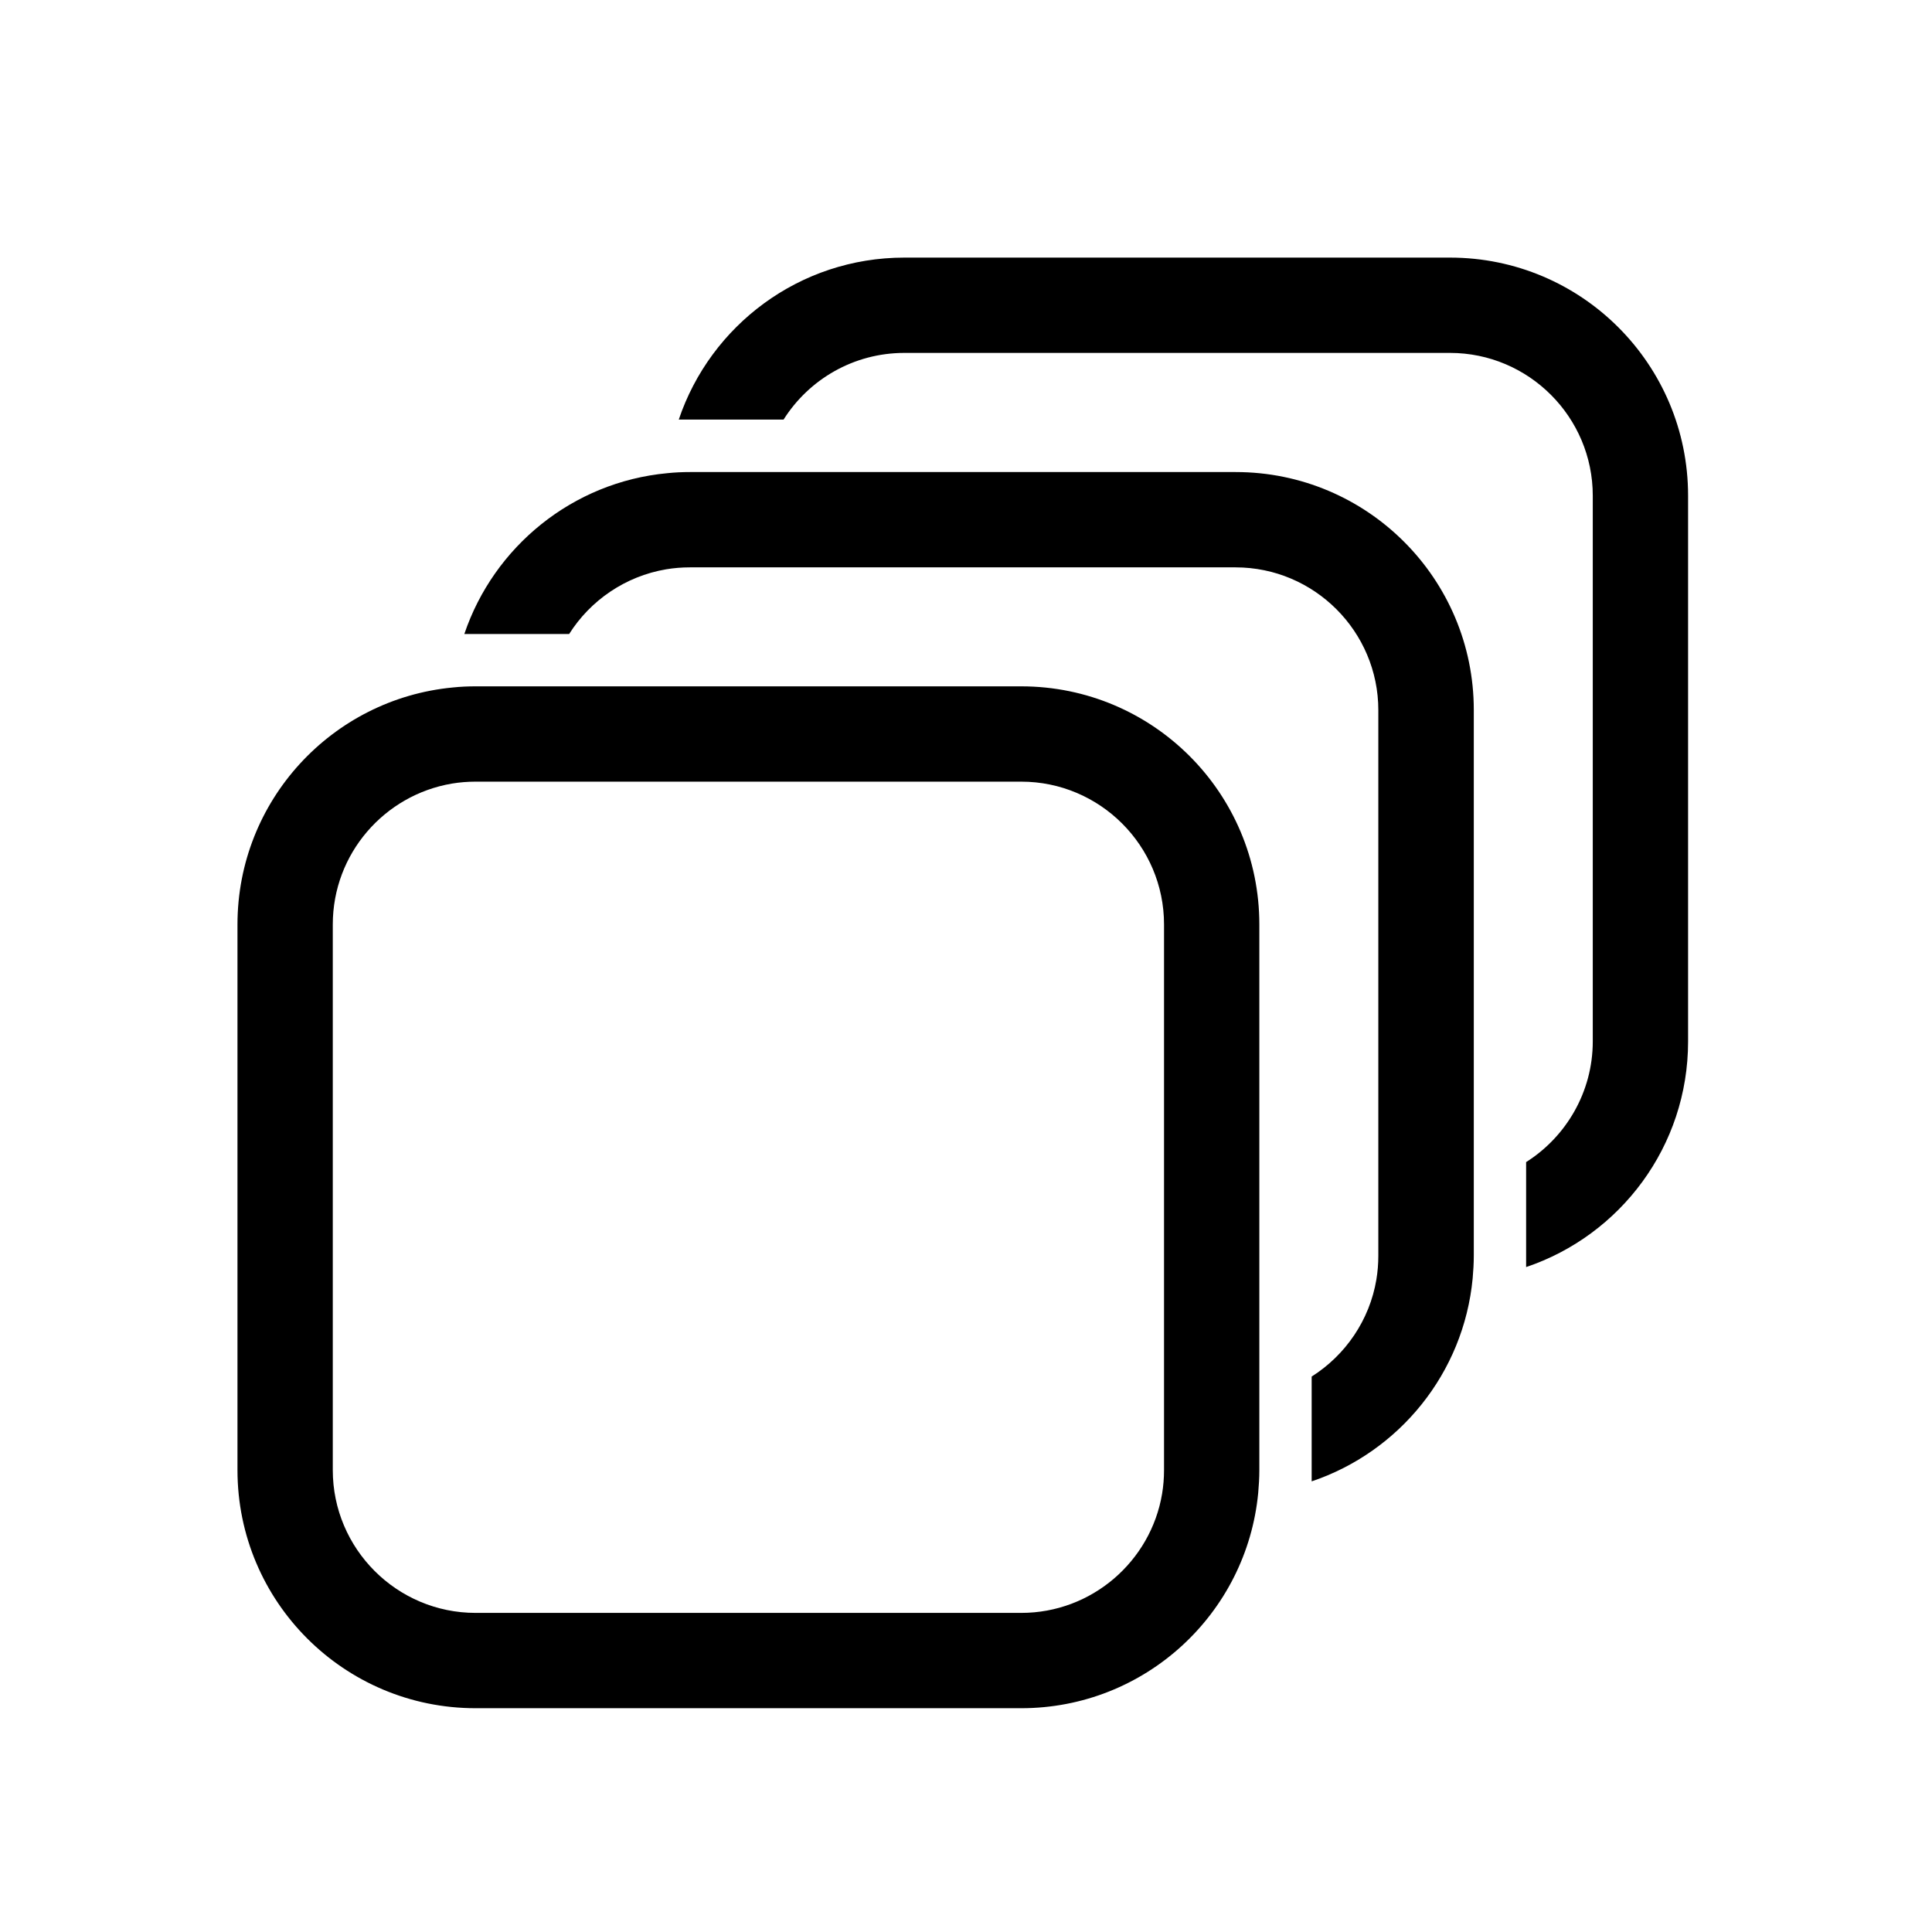
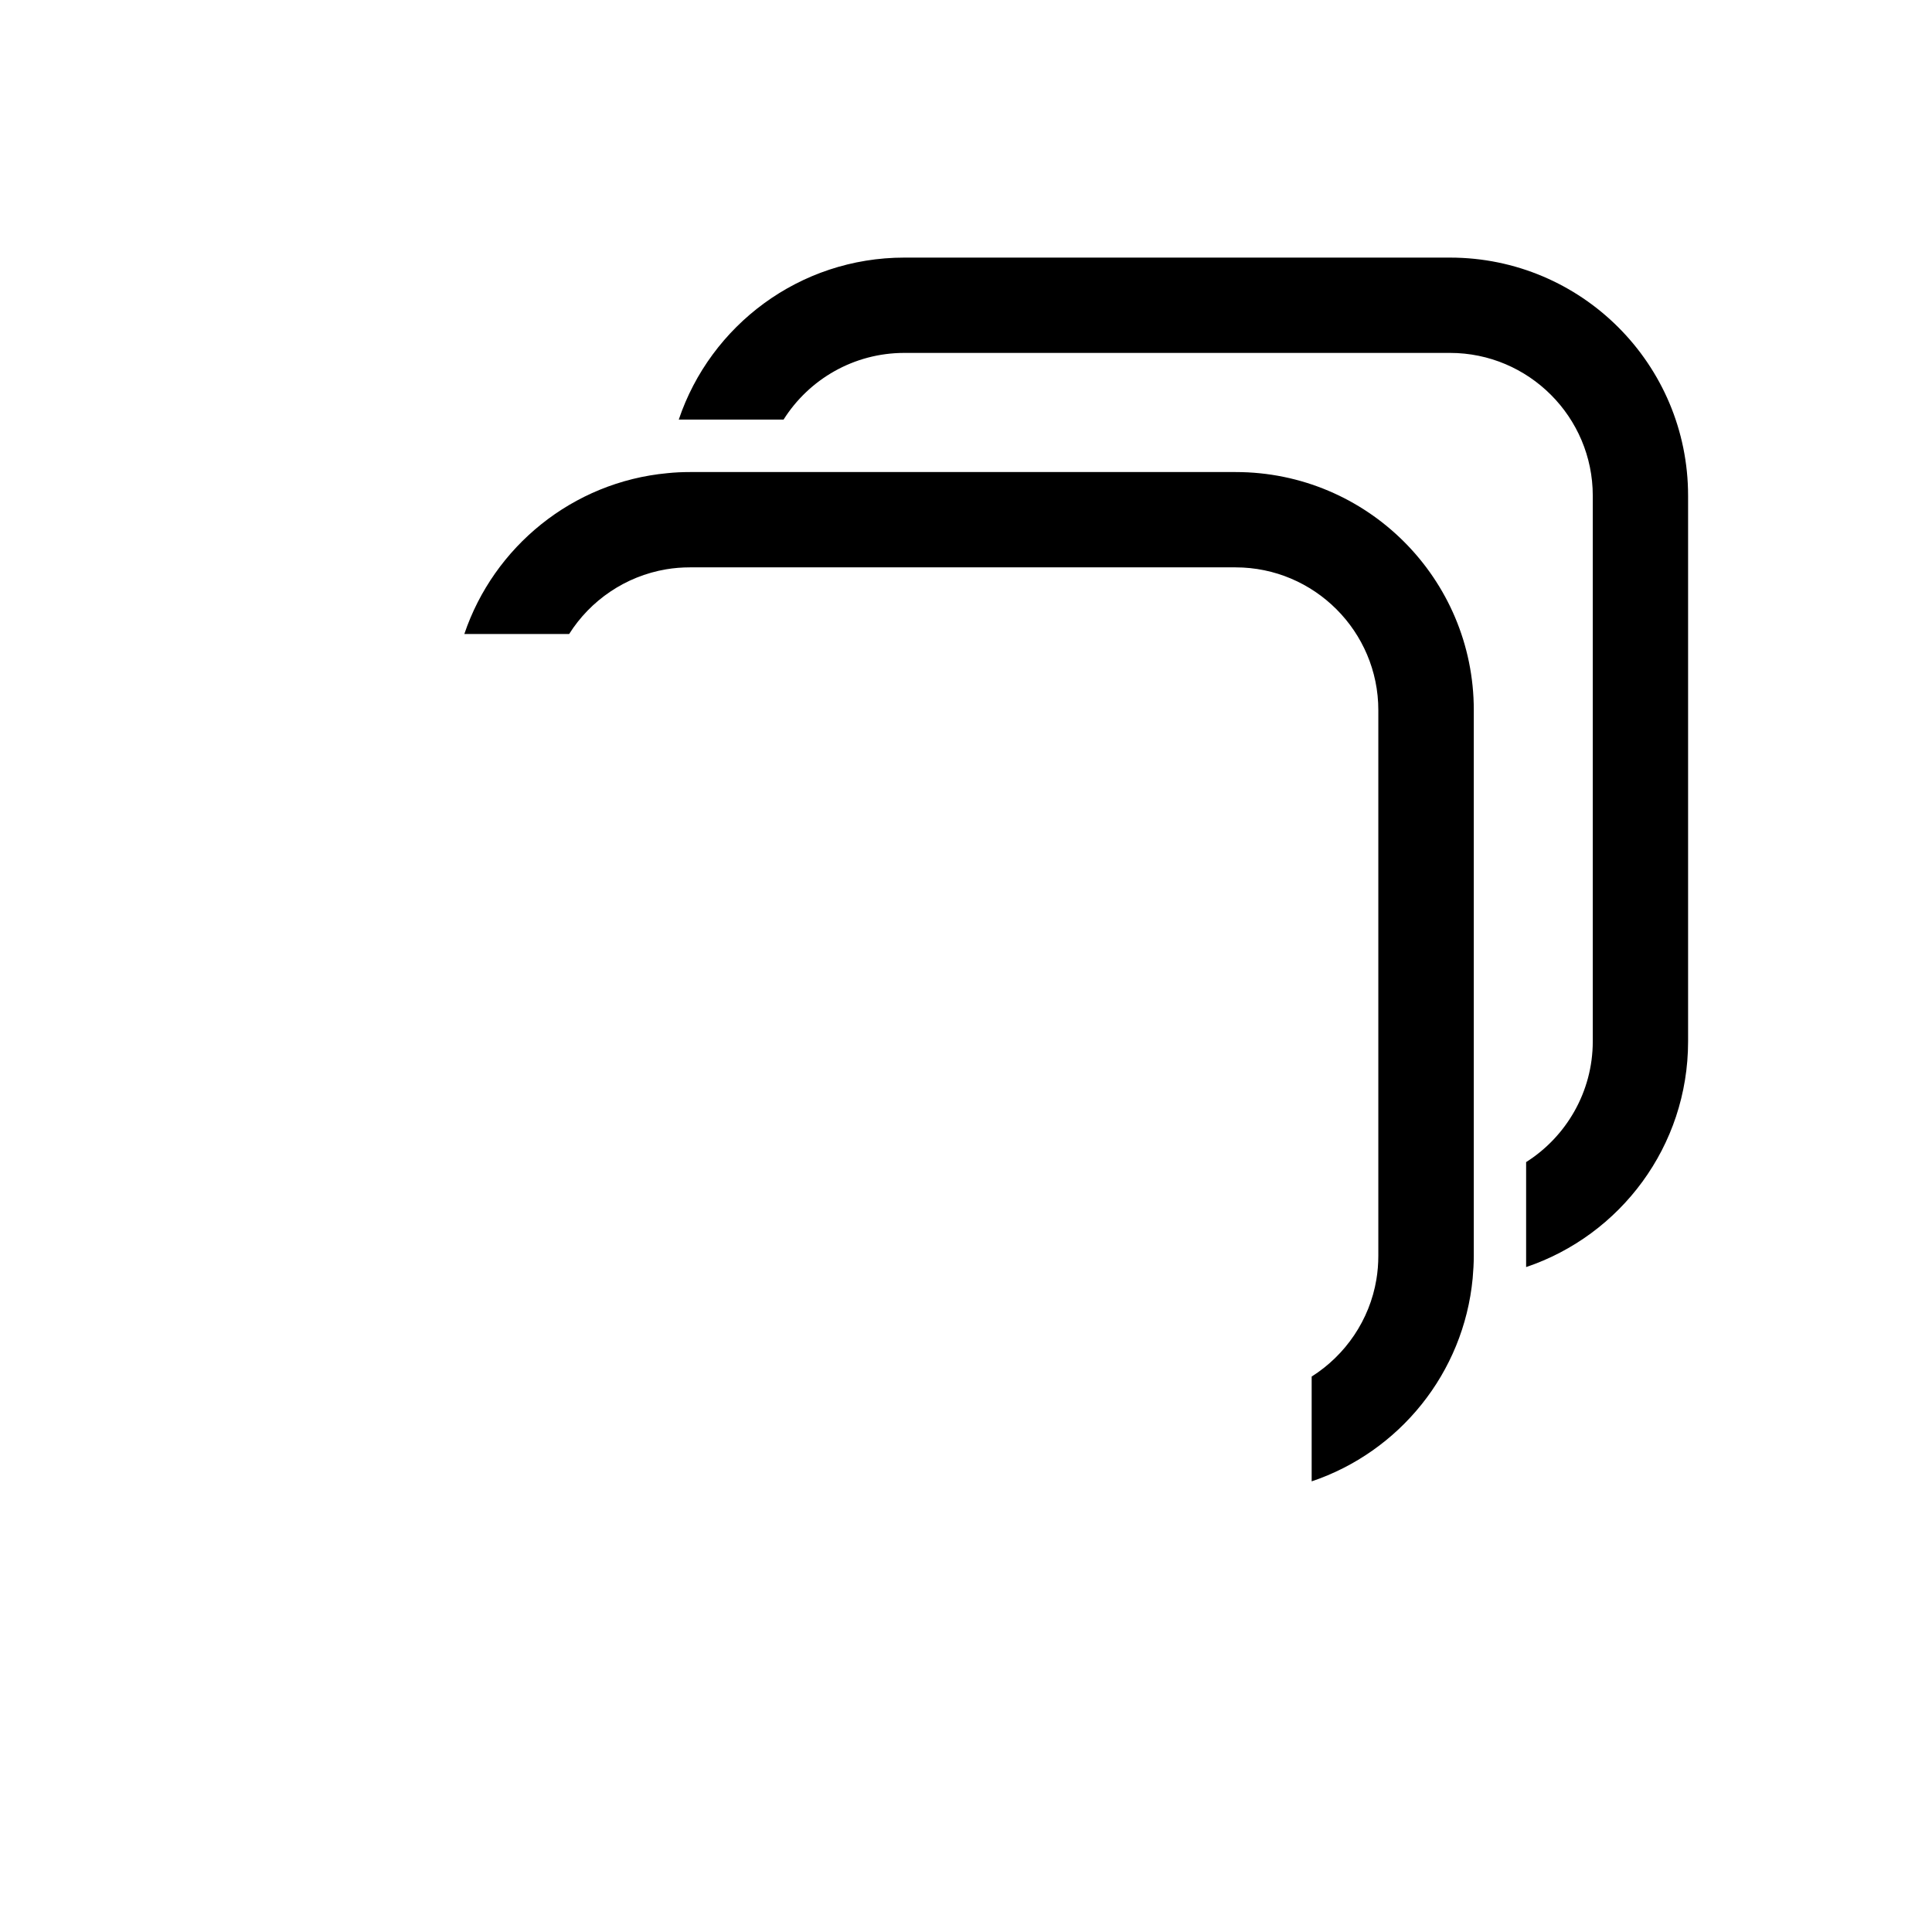
<svg xmlns="http://www.w3.org/2000/svg" version="1.1" id="Lager_1" x="0px" y="0px" viewBox="0 0 1200 1200" style="enable-background:new 0 0 1200 1200;" xml:space="preserve">
  <style type="text/css">
	.st0{fill:#FFFFFF;}
	.st1{opacity:0.7;}
	.st2{opacity:0.25;}
	.st3{fill:#999999;}
</style>
-   <path d="M634.3,426.3H473H341.1h-45.7c-4.7,0-9.4,0.2-14.1,0.7c-75.1,7.1-133.8,70.3-133.8,147.2v338.9  c0,81.7,66.2,147.9,147.9,147.9h338.9c76.9,0,140.1-58.7,147.2-133.8c0.4-4.6,0.7-9.3,0.7-14.1V735.5V574.2  C782.2,492.5,716,426.3,634.3,426.3z M723,913.1c0,5-0.4,9.9-1.2,14.7c-7,41.9-43.6,74-87.5,74H295.4c-48.9,0-88.7-39.8-88.7-88.7  V574.2c0-43.9,32-80.4,74-87.5c4.8-0.8,9.7-1.2,14.7-1.2h44.4H473h161.3c48.9,0,88.7,39.8,88.7,88.7v161.3V913.1z" />
  <g>
    <path d="M767.5,293.2H428.6c-4.7,0-9.4,0.2-14.1,0.7c-58.9,5.5-107.8,45.7-126.1,99.9h65.1c13.2-20.9,34.9-35.9,60.3-40.2   c4.8-0.8,9.7-1.2,14.7-1.2h338.9c48.9,0,88.7,39.8,88.7,88.7V780c0,5-0.4,9.9-1.2,14.7c-4.2,25.3-19.3,47.1-40.2,60.3v65.1   C869,901.8,909.1,853,914.7,794c0.4-4.6,0.7-9.3,0.7-14.1V441C915.4,359.4,849.2,293.2,767.5,293.2z" />
  </g>
  <g>
    <path d="M900.6,160H561.7c-65.1,0-120.4,42.1-140.1,100.6h65.1c15.7-24.9,43.5-41.4,75-41.4h338.9c48.9,0,88.7,39.8,88.7,88.7   v338.9c0,31.5-16.6,59.3-41.4,75V787c58.5-19.7,100.6-75,100.6-140.1V307.9C1048.5,226.2,982.3,160,900.6,160z" />
  </g>
</svg>